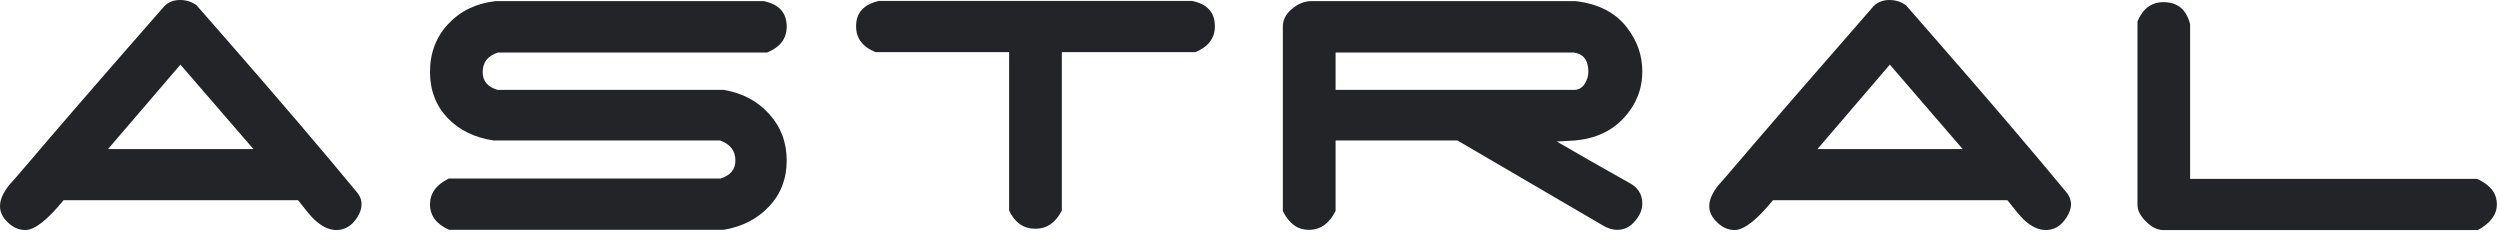
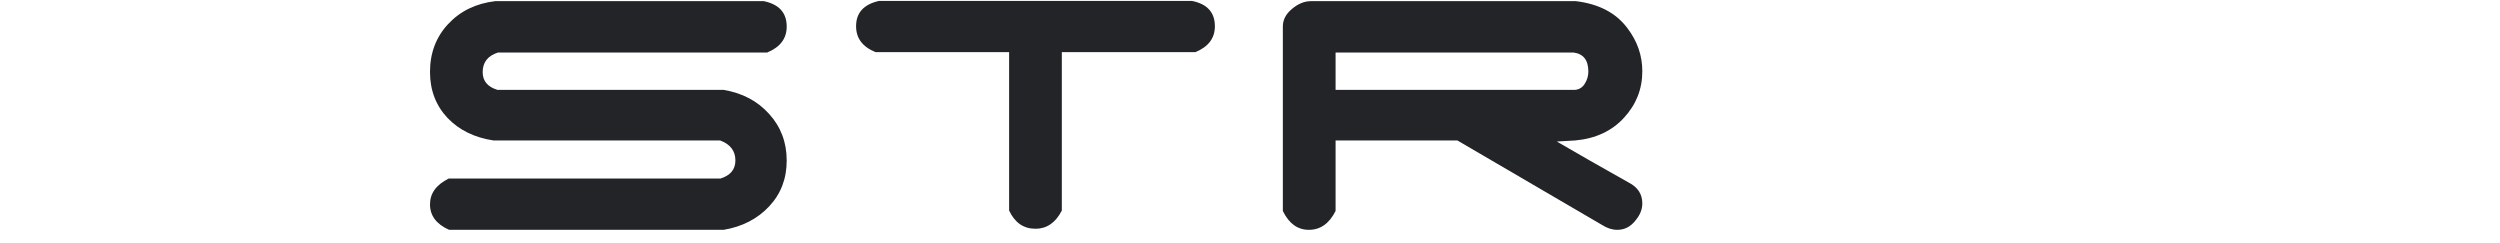
<svg xmlns="http://www.w3.org/2000/svg" width="175" height="17" viewBox="0 0 175 17" fill="none">
-   <path fill-rule="evenodd" clip-rule="evenodd" d="M12.63 4.524L7.561 10.434H17.738L12.63 4.524ZM24.987 15.248C24.617 15.813 24.135 16.102 23.548 16.102C23.044 16.102 22.526 15.86 22.009 15.376C21.811 15.2 21.429 14.742 20.863 14.015H4.448C3.312 15.405 2.427 16.102 1.766 16.102C1.327 16.102 0.925 15.925 0.557 15.578C0.184 15.229 0 14.847 0 14.43C0 13.994 0.206 13.509 0.623 12.976C0.996 12.564 1.352 12.152 1.707 11.735C3.858 9.198 7.124 5.429 11.493 0.442C11.777 0.151 12.147 0 12.607 0C13.043 0 13.426 0.127 13.753 0.363C13.819 0.433 14.564 1.281 15.985 2.913C19.523 6.965 22.541 10.497 25.051 13.537C25.225 13.777 25.31 14.029 25.31 14.293C25.31 14.598 25.205 14.921 24.987 15.248Z" fill="#232428" />
  <path fill-rule="evenodd" clip-rule="evenodd" d="M53.701 3.677H34.858C34.145 3.904 33.787 4.363 33.787 5.049C33.787 5.665 34.127 6.079 34.826 6.293H50.66C51.965 6.514 53.027 7.069 53.845 7.982C54.662 8.882 55.069 9.972 55.069 11.238C55.069 12.504 54.662 13.573 53.842 14.445C53.027 15.318 51.965 15.867 50.655 16.088H31.437C30.545 15.69 30.1 15.098 30.1 14.304C30.1 13.536 30.529 12.938 31.41 12.498H50.434C51.13 12.28 51.478 11.857 51.478 11.232C51.478 10.563 51.122 10.095 50.409 9.833H34.552C33.219 9.635 32.141 9.107 31.324 8.253C30.514 7.39 30.1 6.319 30.1 5.037C30.1 3.711 30.523 2.59 31.372 1.681C32.223 0.769 33.32 0.241 34.664 0.081H53.469C54.542 0.307 55.069 0.896 55.069 1.86C55.069 2.7 54.617 3.297 53.701 3.677Z" fill="#232428" />
  <path fill-rule="evenodd" clip-rule="evenodd" d="M83.671 3.651H74.328V14.739C73.888 15.592 73.27 16.013 72.489 16.013C71.649 16.013 71.04 15.592 70.638 14.739V3.651H61.291C60.375 3.28 59.926 2.676 59.926 1.836C59.926 0.896 60.458 0.307 61.526 0.065H83.437C84.506 0.275 85.042 0.873 85.042 1.836C85.042 2.676 84.584 3.28 83.671 3.651Z" fill="#232428" />
  <path fill-rule="evenodd" clip-rule="evenodd" d="M110.139 3.677H93.491V6.293H110.169C110.492 6.293 110.747 6.153 110.925 5.876C111.1 5.598 111.185 5.319 111.185 5.015C111.185 4.204 110.832 3.759 110.139 3.677ZM114.505 15.405C114.161 15.86 113.729 16.088 113.212 16.088C112.856 16.088 112.506 15.977 112.166 15.76C108.713 13.739 105.332 11.771 102.018 9.833H93.491V14.766C93.052 15.647 92.428 16.088 91.622 16.088C90.833 16.088 90.232 15.651 89.799 14.772V1.854C89.799 1.39 90.007 0.986 90.434 0.627C90.865 0.264 91.305 0.081 91.763 0.081H110.31C111.929 0.275 113.126 0.909 113.916 1.969C114.614 2.882 114.962 3.889 114.962 4.988C114.962 6.226 114.54 7.306 113.684 8.238C112.831 9.173 111.689 9.702 110.258 9.833L108.976 9.906C110.34 10.701 112.01 11.658 114.013 12.781C114.648 13.107 114.962 13.589 114.962 14.242C114.962 14.651 114.808 15.038 114.505 15.405Z" fill="#232428" />
-   <path fill-rule="evenodd" clip-rule="evenodd" d="M132.288 4.524L127.222 10.434H137.387L132.288 4.524ZM144.636 15.248C144.272 15.813 143.796 16.102 143.21 16.102C142.693 16.102 142.179 15.86 141.668 15.376C141.472 15.2 141.087 14.742 140.518 14.015H124.108C122.974 15.405 122.077 16.102 121.417 16.102C120.979 16.102 120.58 15.925 120.216 15.578C119.84 15.229 119.647 14.847 119.647 14.43C119.647 13.994 119.859 13.509 120.276 12.976C120.646 12.564 121.006 12.152 121.356 11.735C123.516 9.198 126.783 5.429 131.142 0.442C131.431 0.151 131.804 1.52588e-05 132.257 1.52588e-05C132.7 1.52588e-05 133.084 0.127 133.412 0.363C133.474 0.433 134.215 1.282 135.64 2.913C139.18 6.965 142.197 10.497 144.712 13.537C144.88 13.777 144.972 14.029 144.972 14.293C144.972 14.598 144.86 14.921 144.636 15.248Z" fill="#232428" />
-   <path fill-rule="evenodd" clip-rule="evenodd" d="M173.44 16.106H151.427C151.04 16.106 150.629 15.91 150.234 15.523C149.831 15.128 149.624 14.739 149.624 14.35V1.496C149.999 0.605 150.602 0.151 151.447 0.151C152.427 0.151 153.05 0.664 153.307 1.696V12.523H173.401C174.32 12.94 174.781 13.532 174.781 14.303C174.781 15.026 174.326 15.631 173.44 16.106Z" fill="#232428" />
</svg>